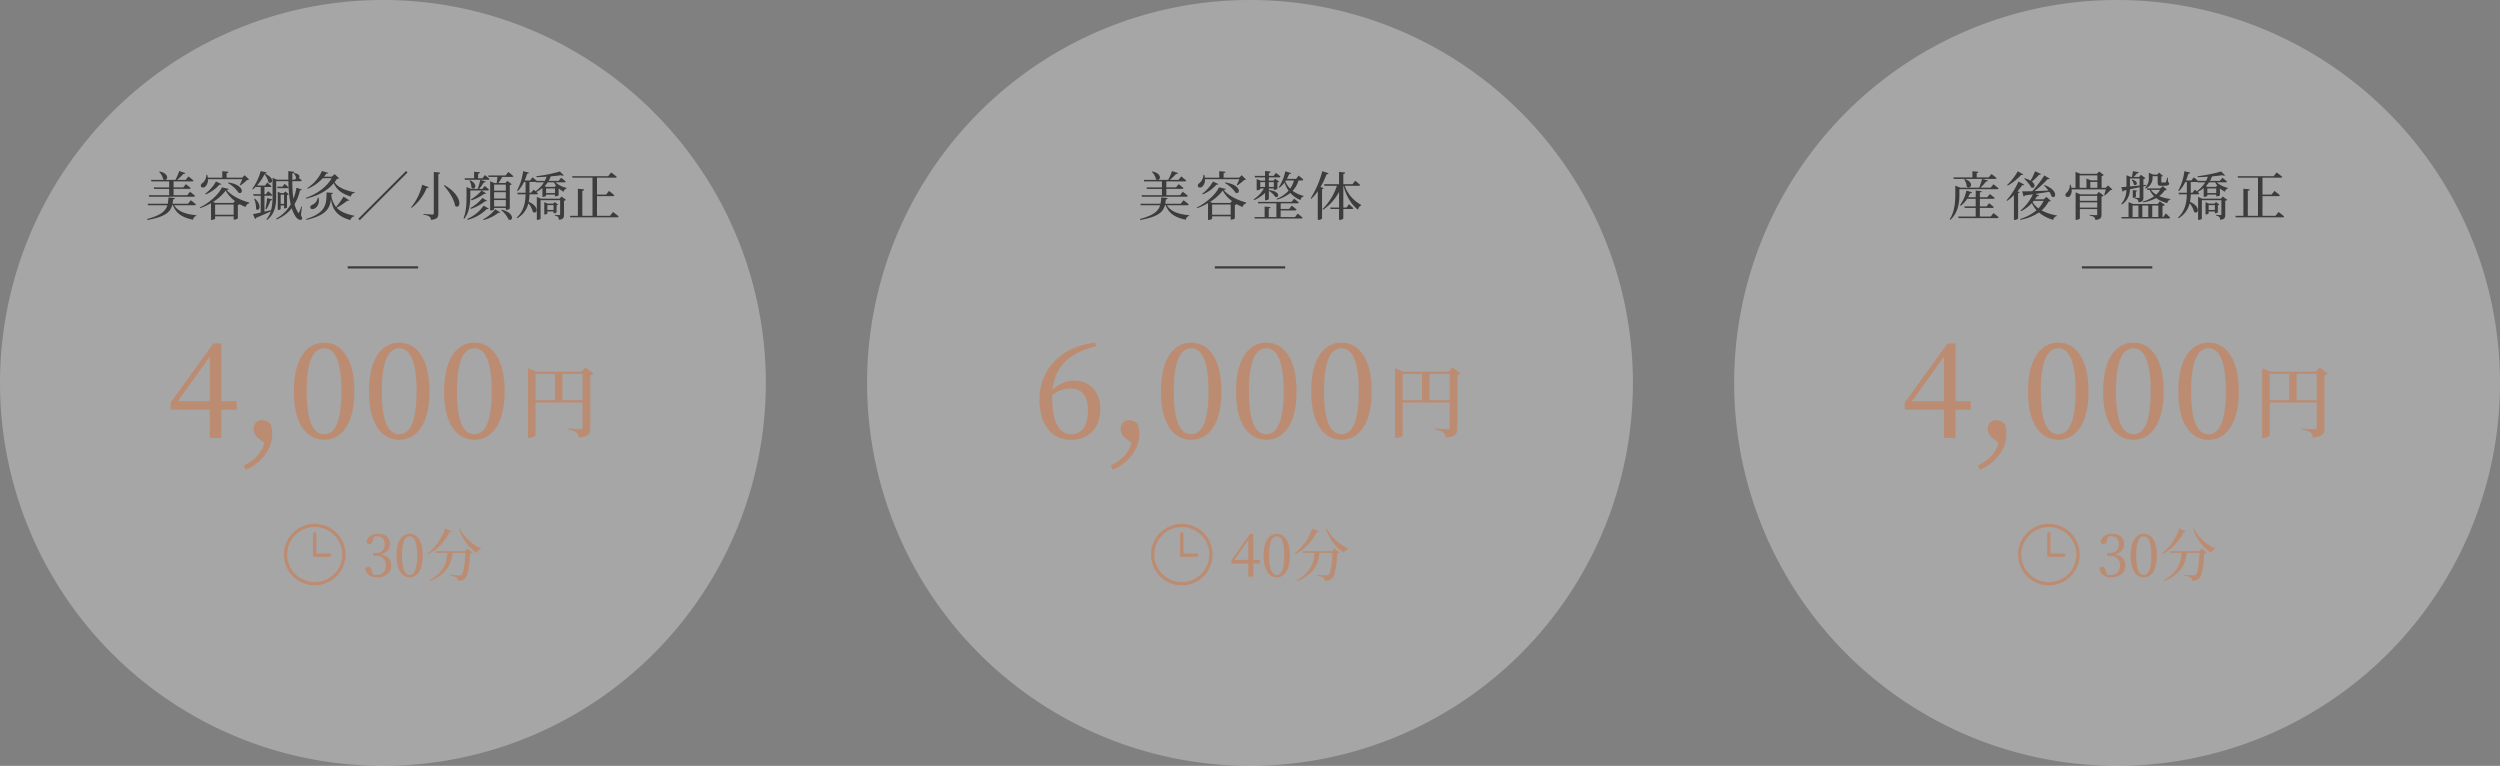
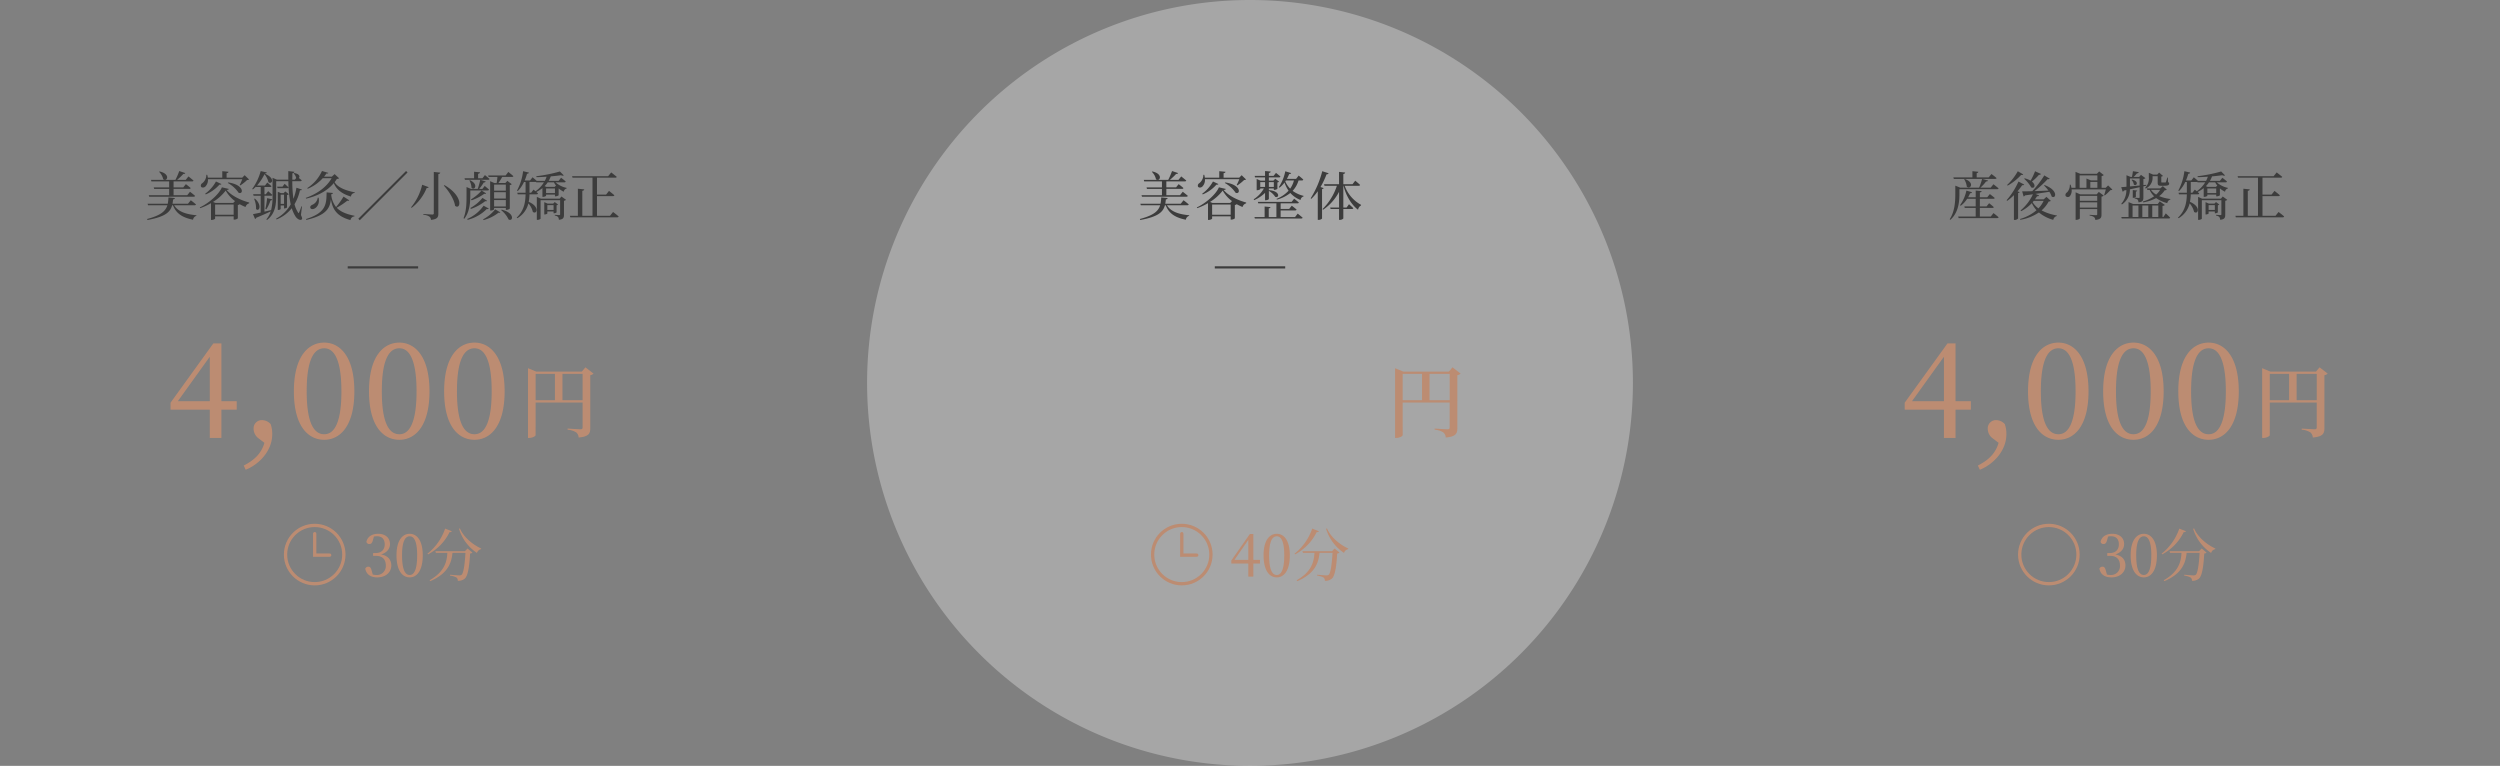
<svg xmlns="http://www.w3.org/2000/svg" width="1136" height="348" viewBox="0 0 1136 348">
  <rect x="0" y="0" width="1136" height="348" fill="#808080" stroke="none" />
  <g id="beauty_price_img_pc" transform="translate(-115 346)">
-     <path id="パス_1287" data-name="パス 1287" d="M174,0A174,174,0,1,1,0,174,174,174,0,0,1,174,0Z" transform="translate(115 -346)" fill="#fff" opacity="0.3" />
    <path id="パス_1288" data-name="パス 1288" d="M174,0A174,174,0,1,1,0,174,174,174,0,0,1,174,0Z" transform="translate(509 -346)" fill="#fff" opacity="0.3" />
-     <path id="パス_1289" data-name="パス 1289" d="M174,0A174,174,0,1,1,0,174,174,174,0,0,1,174,0Z" transform="translate(903 -346)" fill="#fff" opacity="0.3" />
    <g id="グループ_9407" data-name="グループ 9407" transform="translate(-30 -5440)">
      <path id="Heading_One" data-name="Heading One" d="M-101.712-19.92a6.791,6.791,0,0,1,1.872,3.36c1.824,1.32,3.48-2.4-1.632-3.528Zm-4.7,10.608.216.7h20.184c.336,0,.576-.12.648-.384-.864-.792-2.3-1.872-2.3-1.872l-1.248,1.56h-6.216v-2.856h7.152a.574.574,0,0,0,.624-.384c-.816-.744-2.184-1.776-2.184-1.776l-1.176,1.464h-4.416v-2.712h8.4c.36,0,.6-.12.648-.384-.888-.792-2.28-1.872-2.28-1.872l-1.248,1.56h-3.936A24.174,24.174,0,0,0-90.7-18.96c.5.048.792-.12.888-.408l-2.736-.912a32.045,32.045,0,0,1-1.728,4.008h-11.112l.192.7h8.064v2.712h-7.008l.192.7h6.816v2.856Zm20.832,4.584c.336,0,.552-.12.624-.384-.864-.792-2.352-1.9-2.352-1.9l-1.272,1.584h-7.032c.12-.624.192-1.272.264-1.944.528-.072.768-.312.816-.648l-2.928-.264a17.052,17.052,0,0,1-.312,2.856h-9.168l.216.7h8.784c-.816,2.664-2.976,4.584-9.216,6.24l.168.456C-98.856.5-96.6-1.656-95.784-4.728h.36C-93.888-.84-90.96.888-86.28,1.848A2.164,2.164,0,0,1-84.768.072l.024-.264c-4.68-.432-8.3-1.584-10.128-4.536ZM-63.912-16.56a24.331,24.331,0,0,1-1.176,2.616l.288.192A18.6,18.6,0,0,0-61.728-16.2a1.434,1.434,0,0,0,.912-.24l-2.016-1.944-1.1,1.128h-7.1V-19.3c.6-.072.816-.312.864-.648l-2.832-.264v2.952H-79.56a7.288,7.288,0,0,0-.288-1.32h-.384a4.829,4.829,0,0,1-1.824,3.816,1.275,1.275,0,0,0-.624,1.536c.336.624,1.32.576,1.944.048a4.241,4.241,0,0,0,1.224-3.384Zm-6.576,1.7a14.119,14.119,0,0,1,4.92,4.464c2.232.936,2.76-3.6-4.7-4.7ZM-80.52-9.648a17.118,17.118,0,0,0,6.24-4.464c.552.1.744-.024.888-.264l-2.472-1.152a17.028,17.028,0,0,1-4.9,5.544Zm12.48,3.864H-76.1l-1.1-.456a21.551,21.551,0,0,0,5.76-5.16,15.144,15.144,0,0,0,4.224,4.776ZM-76.248-.432V-5.064h8.424V-.432Zm3.072-12.456C-74.4-9.816-79.008-5.712-83.208-3.744l.168.336a27.652,27.652,0,0,0,4.92-2.28V1.944h.264c.792,0,1.608-.432,1.608-.6V.288h8.424V1.8h.312a2.552,2.552,0,0,0,1.584-.576V-4.824a1.959,1.959,0,0,0,.84-.384,22.548,22.548,0,0,0,2.664,1.272,2.279,2.279,0,0,1,1.632-1.656l.024-.384C-64.7-7.032-68.88-9.1-71.016-11.664c.624-.072.912-.192,1.008-.48Zm36.384,8.712-.288-.048a17.373,17.373,0,0,1-.96,2.664c-.192.5-.288.528-.552.072a12.25,12.25,0,0,1-1.584-3.72A21.1,21.1,0,0,0-37.7-11.544c.552.048.816-.048.888-.336l-2.5-.816a22.109,22.109,0,0,1-1.368,5.04,60.084,60.084,0,0,1-.5-8.016h3.672a.574.574,0,0,0,.624-.384c-.408-.36-.912-.768-1.344-1.08.6-.528.408-1.872-2.112-2.232l-.24.168a3.848,3.848,0,0,1,1.128,2.016l.072.048-.648.768h-1.152c.024-.96.024-1.944.048-2.9.6-.072.816-.36.864-.672l-2.736-.312c0,1.32,0,2.616.024,3.888h-5.208l-1.968-.84V-9.12a25.5,25.5,0,0,1-.648,6.576c-1.032.264-2.064.5-3.024.72V-9.048H-50.9c.336,0,.552-.12.624-.384-.72-.72-1.872-1.7-1.872-1.7l-1.056,1.392h-.624v-3.288h2.568a.586.586,0,0,0,.624-.36c-.744-.7-1.9-1.68-1.9-1.68L-53.592-13.7h-3.624a23.938,23.938,0,0,0,3.408-5.16,8.93,8.93,0,0,1,1.776,3.6c1.2,1.368,3.768-1.416-1.656-3.864v-.024c.624-.048.864-.216.936-.48l-2.784-.624A24.918,24.918,0,0,1-59.4-12.144l.312.216a14.126,14.126,0,0,0,1.416-1.3l.048.192h2.088v3.288h-3.432l.192.7h3.24v7.632c-1.512.336-2.784.6-3.5.72l.936,2.208a1,1,0,0,0,.552-.576c2.76-1.128,4.92-2.112,6.552-2.88A10.3,10.3,0,0,1-52.968,1.68l.312.264C-48.816-.96-48.5-5.3-48.5-9.144v-6.528h5.544A53.265,53.265,0,0,0-41.9-5.112a16.833,16.833,0,0,1-6.624,6.456l.192.384a17.045,17.045,0,0,0,6.912-5.112A16,16,0,0,0-39.768.288c.648,1.056,2.064,2.064,2.88,1.416.312-.264.192-.792-.36-1.992Zm-9.672-1.176V-9.528h1.536v4.176Zm1.752,2.064c.432,0,1.128-.336,1.128-.456v-5.64a1.61,1.61,0,0,0,.84-.384l-1.632-1.248-.744.768h-1.224l-1.44-.624v8.28h.216c.576,0,1.1-.312,1.1-.456V-4.632h1.536v1.344Zm-.936-9.888h-2.424l.192.7h4.368c.336,0,.552-.12.6-.384-.648-.648-1.752-1.608-1.752-1.608ZM-58.512-7.632a11.338,11.338,0,0,1,.864,4.608c1.3,1.44,3-1.632-.528-4.728Zm5.52,4.752A15.842,15.842,0,0,0-51.12-6.888.775.775,0,0,0-50.3-7.44l-2.328-.528a35.213,35.213,0,0,1-.792,4.92ZM-17.9-8.664a35.528,35.528,0,0,1-3.384,4.752A10.47,10.47,0,0,1-23.5-9.72c.528-.072.72-.288.768-.6l-2.856-.264c-.1,5.232-.1,9.24-9.384,12.12l.216.384C-25.608-.216-24.048-3.5-23.64-7.488c.744,4.584,2.664,7.8,8.9,9.5a1.923,1.923,0,0,1,1.8-1.68l.024-.288C-16.872-.72-19.392-1.92-21-3.6a36.165,36.165,0,0,0,4.8-3.192c.528.12.744.024.888-.192Zm-11.712.48a4.135,4.135,0,0,1-2.64,3.312c-.528.288-.936.792-.72,1.344.24.648,1.152.7,1.9.288,1.128-.552,2.424-2.208,1.848-4.944Zm7.656-10.7-1.272,1.176H-26.76a14.287,14.287,0,0,0,1.08-1.464c.6.072.792-.024.888-.264l-2.9-.864a18.134,18.134,0,0,1-6.672,7.752l.192.312a18.928,18.928,0,0,0,6.816-4.776h4.032c-2.16,3.912-6.48,7.08-11.736,8.928l.192.336c5.52-1.272,9.768-3.72,12.552-7.056.912,2.232,2.88,4.7,7.8,6.12a1.724,1.724,0,0,1,1.68-1.632l.048-.288c-5.5-1.056-8.112-2.808-9.168-4.632a15.418,15.418,0,0,0,1.008-1.44c.576-.048.84-.12,1.032-.336Zm33.144-.744-.672-.672-21.7,21.7.672.672Zm16.8,5.76-.312.192c2.184,2.424,4.68,6.144,5.112,9.192C35.256-2.448,36.864-8.712,27.984-13.872Zm-10.152-.192a24.824,24.824,0,0,1-5.04,10.248l.24.264a21.562,21.562,0,0,0,6.84-9.024c.576.024.792-.12.912-.384Zm5.28-5.808V-1.1c0,.408-.168.576-.672.576-.648,0-4.056-.24-4.056-.24v.36A5.772,5.772,0,0,1,21.1.408a1.95,1.95,0,0,1,.72,1.512c2.976-.312,3.36-1.272,3.36-2.856V-18.888c.576-.1.792-.312.864-.672Zm22.1,2.88H43.248v-2.04c.6-.1.84-.336.864-.672l-2.688-.264v2.976H37.08l.192.7H47.784c.336,0,.576-.12.648-.384-.792-.744-2.088-1.776-2.088-1.776Zm-5.52,5.52h7.872c.336,0,.576-.12.624-.384-.744-.72-1.944-1.656-1.944-1.656l-1.056,1.344H43.728A20.057,20.057,0,0,0,45.84-15.1a.824.824,0,0,0,.888-.432l-2.5-.768a30.4,30.4,0,0,1-1.152,4.128H40.008l-2.016-.84V-9.36c0,3.264,0,7.176-1.368,10.512l.336.264C39.552-1.848,39.7-6.456,39.7-9.36Zm-.408-4.512a7.112,7.112,0,0,1,.96,3.288c1.416,1.44,3.336-1.536-.672-3.432Zm.72,12.912A22.235,22.235,0,0,0,46.488-6.6c.48.12.7.072.84-.168l-2.088-1.3A19.165,19.165,0,0,1,39.72-3.48Zm4.824-8.352a18.928,18.928,0,0,1-4.824,4.008l.288.432A22.694,22.694,0,0,0,46.08-9.96c.48.1.7.048.816-.192Zm.912,6.888A17.46,17.46,0,0,1,38.3,1.488L38.5,1.9a18.852,18.852,0,0,0,8.688-4.92c.528.1.768.024.912-.216Zm0,6.528a18.555,18.555,0,0,0,6.792-3.36c.408.1.672.072.816-.144L51-2.88a17.245,17.245,0,0,1-5.472,4.536ZM53.712-2.52A11.911,11.911,0,0,1,57.1,1.728c1.992,1.128,3.072-2.928-3.144-4.464Zm2.136-11.592v2.76H50.52v-2.76ZM50.52-4.176V-7.1h5.328v2.928Zm0-6.5h5.328V-7.8H50.52Zm5.232-7.584h-7.92l.192.672h4.008c-.072.912-.216,1.992-.36,2.76H50.64l-1.92-.84V-2.328h.312c.768,0,1.488-.408,1.488-.624V-3.5h5.328v.864h.288a2.366,2.366,0,0,0,1.512-.576V-13.872a1.531,1.531,0,0,0,.888-.432l-1.992-1.512-.912.984H52.464a21.709,21.709,0,0,0,1.728-2.76h4.44c.336,0,.576-.12.648-.36-.864-.792-2.3-1.92-2.3-1.92ZM74.712-2.616V-4.8h2.832v2.184Zm4.2-2.112a1.357,1.357,0,0,0,.672-.336L78.072-6.192l-.7.7H74.808L73.32-6.144V-.552h.216c.552,0,1.176-.312,1.176-.432V-1.92h2.832v.84h.216c.432,0,1.128-.288,1.152-.456Zm1.392-3H71.76l-1.824-.816V1.92H70.2c.7,0,1.44-.384,1.44-.576V-7.032h8.88V-.7c0,.312-.1.432-.408.432-.384,0-2.016-.12-2.016-.12v.36A2.54,2.54,0,0,1,79.584.6a2.353,2.353,0,0,1,.36,1.272C82.032,1.68,82.272.888,82.272-.48V-6.768a1.7,1.7,0,0,0,.936-.432L81.12-8.712Zm-6.168-2.544V-12.36h4.032v2.088Zm-6.792-.144H66.6v-4.9h2.784a.664.664,0,0,0,.216-.024l.048.192h3.528a13.669,13.669,0,0,1-3.84,4.056c-.5-.408-.888-.744-.888-.744Zm10.368-4.728a8.433,8.433,0,0,0,.936,1.464l-.624.6H74.256l-.792-.336a10.855,10.855,0,0,0,1.416-1.728Zm4.728,0a.574.574,0,0,0,.624-.384c-.792-.72-2.112-1.7-2.112-1.7l-1.128,1.416H75.312a12.2,12.2,0,0,0,.96-2.04c1.728-.144,3.336-.336,4.656-.528.552.264.984.288,1.248.072l-1.752-1.776A67.968,67.968,0,0,1,69.7-17.928l.072.432c1.488-.024,3.072-.1,4.608-.216a12.2,12.2,0,0,1-.816,1.9H69.888c-.792-.72-1.9-1.632-1.9-1.632L66.84-15.984H64.416a22.741,22.741,0,0,0,1.056-3.048c.552-.024.768-.24.864-.552l-2.64-.624a24.88,24.88,0,0,1-2.76,8.808l.336.216A14.263,14.263,0,0,0,64.1-15.312h.72v4.9H61.056l.192.72h3.576C64.752-6.048,64.1-2.232,60.792.888l.288.264A10.707,10.707,0,0,0,66.1-5.568a8.764,8.764,0,0,1,2.016,3.84c1.8,1.44,3.336-2.352-1.872-4.56A18.7,18.7,0,0,0,66.6-9.7h3.24c.336,0,.552-.12.624-.384-.216-.216-.48-.432-.744-.672a16.515,16.515,0,0,0,2.76-1.776v3.984h.24c.648,0,1.416-.36,1.416-.5v-.528h4.032v.792h.288c.528,0,1.368-.36,1.392-.528v-3l.072-.024a9.826,9.826,0,0,0,2.256,1.464,1.761,1.761,0,0,1,1.3-1.488l.024-.264a10.759,10.759,0,0,1-5.064-2.52ZM103.2.048H97.272V-8.88H104.5c.336,0,.6-.12.672-.384-.936-.84-2.448-1.992-2.448-1.992l-1.32,1.68H97.272v-7.68H105.6c.336,0,.576-.12.648-.384-.96-.816-2.52-2.016-2.52-2.016l-1.392,1.728H85.968l.192.672h9.072V.048H90.6V-11.28c.6-.1.816-.336.888-.672l-2.9-.288V.048H84.96l.192.7h21.336c.336,0,.552-.12.624-.384-.936-.864-2.544-2.04-2.544-2.04Z" transform="translate(319 5192)" fill="#3c3c3c" />
      <g id="グループ_8924" data-name="グループ 8924" transform="translate(-7 4)">
        <path id="パス_1290" data-name="パス 1290" d="M-151.2-16.68l14.52-20.22v20.22Zm26.76,0h-6.96V-42.96h-3.66L-154.5-16.02v3.18h17.82V0h5.28V-12.84h6.96Zm12.6,18.9c-1.44,4.98-4.8,7.98-9.42,10.32l.9,1.92c6-2.4,12.06-8.52,12.06-16.14a13.3,13.3,0,0,0-.72-4.62,5.458,5.458,0,0,0-3.9-1.8,3.731,3.731,0,0,0-3.84,4.02A5.413,5.413,0,0,0-114.36.3Zm19.2-23.4c0-15.48,3.78-19.56,7.98-19.56,4.02,0,7.8,4.14,7.8,19.56s-3.78,19.5-7.8,19.5C-88.86-1.68-92.64-5.76-92.64-21.18Zm7.98-22.14c-7.08,0-13.8,6-13.8,22.14,0,16.2,6.72,22.02,13.8,22.02,6.9,0,13.68-5.82,13.68-22.02C-70.98-37.32-77.76-43.32-84.66-43.32ZM-58.5-21.18c0-15.48,3.78-19.56,7.98-19.56,4.02,0,7.8,4.14,7.8,19.56s-3.78,19.5-7.8,19.5C-54.72-1.68-58.5-5.76-58.5-21.18Zm7.98-22.14c-7.08,0-13.8,6-13.8,22.14C-64.32-4.98-57.6.84-50.52.84c6.9,0,13.68-5.82,13.68-22.02C-36.84-37.32-43.62-43.32-50.52-43.32Zm26.16,22.14c0-15.48,3.78-19.56,7.98-19.56,4.02,0,7.8,4.14,7.8,19.56s-3.78,19.5-7.8,19.5C-20.58-1.68-24.36-5.76-24.36-21.18Zm7.98-22.14c-7.08,0-13.8,6-13.8,22.14,0,16.2,6.72,22.02,13.8,22.02C-9.48.84-2.7-4.98-2.7-21.18-2.7-37.32-9.48-43.32-16.38-43.32Z" transform="translate(384 5289)" fill="#bc8c72" />
        <path id="Heading_One-2" data-name="Heading One" d="M19.584-14.148V-26.1h9.144v11.952ZM7.38-26.1h8.784v11.952H7.38Zm22.644-2.988-1.656,1.944H7.668L3.924-28.692V2.988H4.5c1.512,0,2.88-.828,2.88-1.3V-13.1H28.728V-1.836c0,.612-.216.9-.972.9-.936,0-5.868-.324-5.868-.324v.5A8.958,8.958,0,0,1,25.812.468a3.106,3.106,0,0,1,1.116,2.34c4.68-.4,5.292-1.872,5.292-4.284V-25.524a2.356,2.356,0,0,0,1.476-.72Z" transform="translate(388 5286)" fill="#bc8c72" />
      </g>
      <path id="パス_1291" data-name="パス 1291" d="M0,0H32V1H0Z" transform="translate(303 5215)" fill="#3c3c3c" />
      <g id="グループ_8926" data-name="グループ 8926" transform="translate(0 8)">
        <path id="パス_1292" data-name="パス 1292" d="M-22.1-18.174a5.584,5.584,0,0,1,1.378-.156c2.236,0,3.536,1.3,3.536,3.666,0,2.548-1.612,3.978-4.16,3.978h-1.118v1.274h1.352c2.938,0,4.42,1.664,4.42,4.316a4.034,4.034,0,0,1-4.29,4.368A6.153,6.153,0,0,1-22.62-.936l-.468-1.69c-.338-1.3-.676-1.872-1.56-1.872a1.465,1.465,0,0,0-1.378.91C-25.506-.832-23.4.364-20.566.364c3.8,0,6.37-2.288,6.37-5.408,0-2.548-1.456-4.446-4.628-5.018,2.6-.806,4.03-2.548,4.03-4.732,0-2.782-2.08-4.654-5.382-4.654-2.626,0-4.81,1.2-5.33,3.666a1.3,1.3,0,0,0,1.326.988c.91,0,1.3-.546,1.612-1.716Zm12.792,8.5c0-6.838,1.664-8.632,3.484-8.632,1.742,0,3.38,1.794,3.38,8.632,0,7.072-1.638,8.944-3.38,8.944C-7.644-.728-9.308-2.574-9.308-9.672Zm3.484-9.776c-3.068,0-6.006,2.652-6.006,9.776C-11.83-2.314-8.892.364-5.824.364-2.834.364.1-2.314.1-9.672.1-16.8-2.834-19.448-5.824-19.448ZM10.27-21.814A24.7,24.7,0,0,1,2.236-10.4l.26.312a22.85,22.85,0,0,0,9.8-10.14c.65.078.858-.078.988-.39Zm9,10.27H5.824l.234.754h5.226C11.05-6.916,10.14-2.262,3.2,1.664l.312.416C11.752-1.482,13.156-6.4,13.6-10.79h5.9c-.286,5.174-.884,9.2-1.716,9.932a1.456,1.456,0,0,1-1.066.312c-.65,0-2.886-.182-4.212-.312l-.026.416a8.209,8.209,0,0,1,2.964.884,1.7,1.7,0,0,1,.572,1.482A4.582,4.582,0,0,0,19.24.884c1.352-1.2,2.054-5.434,2.366-11.362a1.71,1.71,0,0,0,1.066-.416l-2.21-1.872Zm-2.7-10.14a20.366,20.366,0,0,0,8.164,10.946A2.392,2.392,0,0,1,26.6-12.454l.078-.286c-3.77-1.716-8.008-5.122-9.7-9.178Z" transform="translate(337 5348)" fill="#bc8c72" />
        <g id="グループ_8925" data-name="グループ 8925">
          <g id="パス_1293" data-name="パス 1293" transform="translate(274 5324)" fill="rgba(188,140,114,0)">
            <path d="M 14 27.25 C 10.461 27.25 7.133 25.872 4.631 23.369 C 2.128 20.867 0.75 17.539 0.75 14 C 0.75 10.461 2.128 7.133 4.631 4.631 C 7.133 2.128 10.461 0.75 14 0.75 C 17.539 0.75 20.867 2.128 23.369 4.631 C 25.872 7.133 27.25 10.461 27.25 14 C 27.25 17.539 25.872 20.867 23.369 23.369 C 20.867 25.872 17.539 27.25 14 27.25 Z" stroke="none" />
            <path d="M 14 1.5 C 10.661 1.5 7.522 2.8 5.161 5.161 C 2.8 7.522 1.5 10.661 1.5 14 C 1.5 17.339 2.8 20.478 5.161 22.839 C 7.522 25.2 10.661 26.5 14 26.5 C 17.339 26.5 20.478 25.2 22.839 22.839 C 25.2 20.478 26.5 17.339 26.5 14 C 26.5 10.661 25.2 7.522 22.839 5.161 C 20.478 2.8 17.339 1.5 14 1.5 M 14 0 C 21.732 0 28 6.268 28 14 C 28 21.732 21.732 28 14 28 C 6.268 28 0 21.732 0 14 C 0 6.268 6.268 0 14 0 Z" stroke="none" fill="#bc8c72" />
          </g>
          <path id="パス_780" data-name="パス 780" d="M-4436-9433.5v9.75h6.8" transform="translate(4724 14762)" fill="none" stroke="#bc8c72" stroke-linecap="round" stroke-width="1.5" />
        </g>
      </g>
    </g>
    <g id="グループ_9408" data-name="グループ 9408" transform="translate(364 -5440)">
      <path id="Heading_One-3" data-name="Heading One" d="M-44.592-19.92a6.791,6.791,0,0,1,1.872,3.36c1.824,1.32,3.48-2.4-1.632-3.528ZM-49.3-9.312l.216.7H-28.9c.336,0,.576-.12.648-.384-.864-.792-2.3-1.872-2.3-1.872L-31.8-9.312h-6.216v-2.856h7.152a.574.574,0,0,0,.624-.384c-.816-.744-2.184-1.776-2.184-1.776L-33.6-12.864h-4.416v-2.712h8.4c.36,0,.6-.12.648-.384-.888-.792-2.28-1.872-2.28-1.872l-1.248,1.56h-3.936a24.174,24.174,0,0,0,2.856-2.688c.5.048.792-.12.888-.408l-2.736-.912a32.044,32.044,0,0,1-1.728,4.008H-48.264l.192.7h8.064v2.712h-7.008l.192.7h6.816v2.856Zm20.832,4.584c.336,0,.552-.12.624-.384-.864-.792-2.352-1.9-2.352-1.9l-1.272,1.584H-38.5c.12-.624.192-1.272.264-1.944.528-.072.768-.312.816-.648l-2.928-.264a17.051,17.051,0,0,1-.312,2.856h-9.168l.216.7h8.784C-41.64-2.064-43.8-.144-50.04,1.512l.168.456C-41.736.5-39.48-1.656-38.664-4.728h.36C-36.768-.84-33.84.888-29.16,1.848A2.164,2.164,0,0,1-27.648.072l.024-.264c-4.68-.432-8.3-1.584-10.128-4.536ZM-4.872-16.56a24.331,24.331,0,0,1-1.176,2.616l.288.192A18.6,18.6,0,0,0-2.688-16.2a1.434,1.434,0,0,0,.912-.24l-2.016-1.944-1.1,1.128H-12V-19.3c.6-.072.816-.312.864-.648l-2.832-.264v2.952H-20.52a7.287,7.287,0,0,0-.288-1.32h-.384a4.829,4.829,0,0,1-1.824,3.816,1.275,1.275,0,0,0-.624,1.536c.336.624,1.32.576,1.944.048a4.241,4.241,0,0,0,1.224-3.384Zm-6.576,1.7a14.119,14.119,0,0,1,4.92,4.464c2.232.936,2.76-3.6-4.7-4.7ZM-21.48-9.648a17.118,17.118,0,0,0,6.24-4.464c.552.1.744-.024.888-.264l-2.472-1.152a17.028,17.028,0,0,1-4.9,5.544ZM-9-5.784h-8.064l-1.1-.456a21.551,21.551,0,0,0,5.76-5.16A15.144,15.144,0,0,0-8.184-6.624ZM-17.208-.432V-5.064h8.424V-.432Zm3.072-12.456c-1.224,3.072-5.832,7.176-10.032,9.144l.168.336a27.652,27.652,0,0,0,4.92-2.28V1.944h.264c.792,0,1.608-.432,1.608-.6V.288h8.424V1.8h.312a2.552,2.552,0,0,0,1.584-.576V-4.824a1.959,1.959,0,0,0,.84-.384A22.548,22.548,0,0,0-3.384-3.936,2.279,2.279,0,0,1-1.752-5.592l.024-.384C-5.664-7.032-9.84-9.1-11.976-11.664c.624-.072.912-.192,1.008-.48ZM4.656-15.24H6.84v2.184H4.656Zm6.168,0v2.184H8.568V-15.24ZM6.84-7.008h.336c.624,0,1.392-.384,1.392-.576v-3.672a8.2,8.2,0,0,1,2.88,2.688c1.8.84,2.592-2.616-2.856-3.024l-.024.024v-.792h2.256v.648h.264c.552,0,1.368-.384,1.368-.552V-15.1a1.276,1.276,0,0,0,.768-.36l-1.752-1.32-.84.864H8.568V-17.4H13.2c.336,0,.552-.12.624-.384-.768-.7-2.016-1.656-2.016-1.656L10.728-18.1H8.568v-1.3c.6-.1.792-.312.84-.648L6.84-20.28V-18.1H2.112l.168.7H6.84v1.488H4.776L3.024-16.68v5.112h.24c.672,0,1.392-.36,1.392-.5v-.288H6.312A14,14,0,0,1,1.656-7.44l.24.384A16.679,16.679,0,0,0,6.84-10.368ZM20.472.624H13.92v-3h6.6c.336,0,.6-.12.648-.384-.84-.768-2.184-1.776-2.184-1.776L17.808-3.072H13.92v-2.52h7.632c.336,0,.576-.12.648-.384-.816-.72-2.136-1.752-2.136-1.752L18.912-6.264H3.576l.192.672H12V.624H8.52V-3.312c.552-.1.744-.312.792-.6l-2.664-.24V.624H2.016l.192.672H23.3c.336,0,.552-.12.624-.36C23.064.144,21.672-.936,21.672-.936Zm-.5-16.632a11.593,11.593,0,0,1-1.728,3.744,11.309,11.309,0,0,1-2.208-3.288c.1-.144.192-.312.288-.456Zm3.624,0a.574.574,0,0,0,.624-.384c-.792-.792-2.112-1.824-2.112-1.824l-1.152,1.488h-4.2a17.975,17.975,0,0,0,1.032-2.16c.528,0,.792-.192.912-.48l-2.664-.792a19.841,19.841,0,0,1-2.952,7.2l.336.24a12.267,12.267,0,0,0,2.256-2.328,15.216,15.216,0,0,0,1.848,3.7,14.879,14.879,0,0,1-5.472,3.72l.168.336a16.49,16.49,0,0,0,6.1-3.024,11.983,11.983,0,0,0,4.656,3.192,1.869,1.869,0,0,1,1.344-1.608L24.36-9a13.732,13.732,0,0,1-4.992-2.28,11.661,11.661,0,0,0,2.688-4.728Zm8.448,2.976a37.5,37.5,0,0,0,2.736-5.76c.552,0,.84-.192.936-.48l-2.88-.936a43.262,43.262,0,0,1-5.28,12.336l.312.216a22.189,22.189,0,0,0,2.928-3.456V1.92h.36a2.293,2.293,0,0,0,1.584-.6V-12.072c.408-.072.648-.216.72-.456Zm17.352-.552c.312,0,.576-.12.624-.384-.816-.816-2.208-1.92-2.208-1.92L46.584-14.3H42.408v-4.632c.576-.1.768-.336.84-.672L40.464-19.9V-14.3H33.648l.192.72h5.64A26.287,26.287,0,0,1,32.952-3l.264.312a22.4,22.4,0,0,0,7.248-8.136V-3.7H36.432l.192.672h3.84V1.92h.384c.72,0,1.56-.456,1.56-.7V-3.024H46.32c.336,0,.552-.12.624-.384-.744-.744-1.968-1.8-1.968-1.8L43.9-3.7H42.408v-9.888h.072c1.128,4.416,3.552,8.616,6.624,10.9a2.668,2.668,0,0,1,1.32-1.944l.048-.288a16.122,16.122,0,0,1-7.44-8.664Z" transform="translate(319 5192)" fill="#3c3c3c" />
      <g id="グループ_8924-2" data-name="グループ 8924" transform="translate(-7 4)">
-         <path id="パス_1294" data-name="パス 1294" d="M-147.9-19.38a12.515,12.515,0,0,1,8.46-3.06c4.68,0,7.8,3.06,7.8,10.02,0,7.2-3.12,10.74-7.62,10.74-5.4,0-8.64-5.46-8.64-16.74Zm19.56-23.94c-16.26,1.86-25.32,12.84-25.32,25.8,0,11.58,5.46,18.36,14.22,18.36C-131.52.84-126-4.2-126-13.14c0-7.86-4.8-12.9-11.94-12.9a13.767,13.767,0,0,0-9.78,4.26c1.02-10.26,7.2-16.86,19.74-19.86Zm16.5,45.54c-1.44,4.98-4.8,7.98-9.42,10.32l.9,1.92c6-2.4,12.06-8.52,12.06-16.14a13.3,13.3,0,0,0-.72-4.62,5.458,5.458,0,0,0-3.9-1.8,3.731,3.731,0,0,0-3.84,4.02A5.413,5.413,0,0,0-114.36.3Zm19.2-23.4c0-15.48,3.78-19.56,7.98-19.56,4.02,0,7.8,4.14,7.8,19.56s-3.78,19.5-7.8,19.5C-88.86-1.68-92.64-5.76-92.64-21.18Zm7.98-22.14c-7.08,0-13.8,6-13.8,22.14,0,16.2,6.72,22.02,13.8,22.02,6.9,0,13.68-5.82,13.68-22.02C-70.98-37.32-77.76-43.32-84.66-43.32ZM-58.5-21.18c0-15.48,3.78-19.56,7.98-19.56,4.02,0,7.8,4.14,7.8,19.56s-3.78,19.5-7.8,19.5C-54.72-1.68-58.5-5.76-58.5-21.18Zm7.98-22.14c-7.08,0-13.8,6-13.8,22.14C-64.32-4.98-57.6.84-50.52.84c6.9,0,13.68-5.82,13.68-22.02C-36.84-37.32-43.62-43.32-50.52-43.32Zm26.16,22.14c0-15.48,3.78-19.56,7.98-19.56,4.02,0,7.8,4.14,7.8,19.56s-3.78,19.5-7.8,19.5C-20.58-1.68-24.36-5.76-24.36-21.18Zm7.98-22.14c-7.08,0-13.8,6-13.8,22.14,0,16.2,6.72,22.02,13.8,22.02C-9.48.84-2.7-4.98-2.7-21.18-2.7-37.32-9.48-43.32-16.38-43.32Z" transform="translate(384 5289)" fill="#bc8c72" />
        <path id="Heading_One-4" data-name="Heading One" d="M19.584-14.148V-26.1h9.144v11.952ZM7.38-26.1h8.784v11.952H7.38Zm22.644-2.988-1.656,1.944H7.668L3.924-28.692V2.988H4.5c1.512,0,2.88-.828,2.88-1.3V-13.1H28.728V-1.836c0,.612-.216.9-.972.9-.936,0-5.868-.324-5.868-.324v.5A8.958,8.958,0,0,1,25.812.468a3.106,3.106,0,0,1,1.116,2.34c4.68-.4,5.292-1.872,5.292-4.284V-25.524a2.356,2.356,0,0,0,1.476-.72Z" transform="translate(388 5286)" fill="#bc8c72" />
      </g>
      <path id="パス_1295" data-name="パス 1295" d="M0,0H32V1H0Z" transform="translate(303 5215)" fill="#3c3c3c" />
      <g id="グループ_8926-2" data-name="グループ 8926" transform="translate(0 8)">
-         <path id="パス_1296" data-name="パス 1296" d="M-25.064-7.592l6.292-9.074v9.074Zm11.6,0h-3.016V-19.344H-18.07L-26.494-7.306v1.378h7.722V0h2.288V-5.928h3.016Zm4.16-2.08c0-6.838,1.664-8.632,3.484-8.632,1.742,0,3.38,1.794,3.38,8.632,0,7.072-1.638,8.944-3.38,8.944C-7.644-.728-9.308-2.574-9.308-9.672Zm3.484-9.776c-3.068,0-6.006,2.652-6.006,9.776C-11.83-2.314-8.892.364-5.824.364-2.834.364.1-2.314.1-9.672.1-16.8-2.834-19.448-5.824-19.448ZM10.27-21.814A24.7,24.7,0,0,1,2.236-10.4l.26.312a22.85,22.85,0,0,0,9.8-10.14c.65.078.858-.078.988-.39Zm9,10.27H5.824l.234.754h5.226C11.05-6.916,10.14-2.262,3.2,1.664l.312.416C11.752-1.482,13.156-6.4,13.6-10.79h5.9c-.286,5.174-.884,9.2-1.716,9.932a1.456,1.456,0,0,1-1.066.312c-.65,0-2.886-.182-4.212-.312l-.026.416a8.209,8.209,0,0,1,2.964.884,1.7,1.7,0,0,1,.572,1.482A4.582,4.582,0,0,0,19.24.884c1.352-1.2,2.054-5.434,2.366-11.362a1.71,1.71,0,0,0,1.066-.416l-2.21-1.872Zm-2.7-10.14a20.366,20.366,0,0,0,8.164,10.946A2.392,2.392,0,0,1,26.6-12.454l.078-.286c-3.77-1.716-8.008-5.122-9.7-9.178Z" transform="translate(337 5348)" fill="#bc8c72" />
+         <path id="パス_1296" data-name="パス 1296" d="M-25.064-7.592l6.292-9.074v9.074Zm11.6,0h-3.016V-19.344H-18.07L-26.494-7.306v1.378h7.722V0h2.288V-5.928h3.016Zm4.16-2.08c0-6.838,1.664-8.632,3.484-8.632,1.742,0,3.38,1.794,3.38,8.632,0,7.072-1.638,8.944-3.38,8.944C-7.644-.728-9.308-2.574-9.308-9.672m3.484-9.776c-3.068,0-6.006,2.652-6.006,9.776C-11.83-2.314-8.892.364-5.824.364-2.834.364.1-2.314.1-9.672.1-16.8-2.834-19.448-5.824-19.448ZM10.27-21.814A24.7,24.7,0,0,1,2.236-10.4l.26.312a22.85,22.85,0,0,0,9.8-10.14c.65.078.858-.078.988-.39Zm9,10.27H5.824l.234.754h5.226C11.05-6.916,10.14-2.262,3.2,1.664l.312.416C11.752-1.482,13.156-6.4,13.6-10.79h5.9c-.286,5.174-.884,9.2-1.716,9.932a1.456,1.456,0,0,1-1.066.312c-.65,0-2.886-.182-4.212-.312l-.026.416a8.209,8.209,0,0,1,2.964.884,1.7,1.7,0,0,1,.572,1.482A4.582,4.582,0,0,0,19.24.884c1.352-1.2,2.054-5.434,2.366-11.362a1.71,1.71,0,0,0,1.066-.416l-2.21-1.872Zm-2.7-10.14a20.366,20.366,0,0,0,8.164,10.946A2.392,2.392,0,0,1,26.6-12.454l.078-.286c-3.77-1.716-8.008-5.122-9.7-9.178Z" transform="translate(337 5348)" fill="#bc8c72" />
        <g id="グループ_8925-2" data-name="グループ 8925">
          <g id="パス_1297" data-name="パス 1297" transform="translate(274 5324)" fill="rgba(188,140,114,0)">
            <path d="M 14 27.25 C 10.461 27.25 7.133 25.872 4.631 23.369 C 2.128 20.867 0.75 17.539 0.75 14 C 0.75 10.461 2.128 7.133 4.631 4.631 C 7.133 2.128 10.461 0.75 14 0.75 C 17.539 0.75 20.867 2.128 23.369 4.631 C 25.872 7.133 27.25 10.461 27.25 14 C 27.25 17.539 25.872 20.867 23.369 23.369 C 20.867 25.872 17.539 27.25 14 27.25 Z" stroke="none" />
            <path d="M 14 1.5 C 10.661 1.5 7.522 2.8 5.161 5.161 C 2.8 7.522 1.5 10.661 1.5 14 C 1.5 17.339 2.8 20.478 5.161 22.839 C 7.522 25.2 10.661 26.5 14 26.5 C 17.339 26.5 20.478 25.2 22.839 22.839 C 25.2 20.478 26.5 17.339 26.5 14 C 26.5 10.661 25.2 7.522 22.839 5.161 C 20.478 2.8 17.339 1.5 14 1.5 M 14 0 C 21.732 0 28 6.268 28 14 C 28 21.732 21.732 28 14 28 C 6.268 28 0 21.732 0 14 C 0 6.268 6.268 0 14 0 Z" stroke="none" fill="#bc8c72" />
          </g>
          <path id="パス_780-2" data-name="パス 780" d="M-4436-9433.5v9.75h6.8" transform="translate(4724 14762)" fill="none" stroke="#bc8c72" stroke-linecap="round" stroke-width="1.5" />
        </g>
      </g>
    </g>
    <g id="グループ_9409" data-name="グループ 9409" transform="translate(758 -5440)">
      <path id="Heading_One-5" data-name="Heading One" d="M-58.344-17.4h-5.448v-1.92c.528-.1.7-.312.744-.624l-2.688-.264V-17.4H-74.4l.216.7h18.768c.336,0,.576-.12.648-.384-.888-.792-2.3-1.848-2.3-1.848Zm-13.3,5.376h17.16c.36,0,.576-.12.624-.384-.864-.768-2.328-1.872-2.328-1.872l-1.248,1.56h-4.68a17.455,17.455,0,0,0,2.592-2.832c.5.048.792-.144.888-.432l-2.688-.72a30.032,30.032,0,0,1-1.368,3.984H-71.64v-.024h.36l-2.232-.888V-9.84c0,3.6-.264,7.9-2.544,11.472l.288.264C-71.952-1.488-71.64-6.576-71.64-9.84Zm2.16-4.536A7.607,7.607,0,0,1-68.3-13.2c1.7,1.464,3.744-1.872-.936-3.48ZM-57.408.408h-4.944V-3.528h5.736a.554.554,0,0,0,.6-.36c-.792-.744-2.136-1.776-2.136-1.776L-59.3-4.224h-3.048V-7.656h6.1c.336,0,.576-.12.648-.384-.864-.768-2.208-1.776-2.208-1.776l-1.2,1.464h-3.336V-10.56c.552-.072.744-.264.792-.6l-2.688-.264v3.072H-67.7a14.366,14.366,0,0,0,.912-1.824c.5.024.792-.192.864-.48l-2.544-.744a17.238,17.238,0,0,1-2.9,6.624l.336.264a11.863,11.863,0,0,0,2.9-3.144h3.888v3.432h-5.16l.192.7h4.968V.408h-7.968l.216.7h17.52c.336,0,.576-.12.648-.384-.888-.792-2.328-1.9-2.328-1.9Zm20.136-20.592a27.281,27.281,0,0,1-2.04,4.272,9.441,9.441,0,0,0-2.664-1.056l-.24.192a15.767,15.767,0,0,1,3.192,3.912c1.416.792,2.376-1.032.312-2.64A20.336,20.336,0,0,0-35.5-18.576a.828.828,0,0,0,.912-.384Zm-7.848,0a25.708,25.708,0,0,1-4.848,6.24l.264.288a24.824,24.824,0,0,0,6.12-4.872c.576.12.792,0,.936-.24Zm.312,4.68a33.974,33.974,0,0,1-5.4,8.5l.288.264a22.321,22.321,0,0,0,3.048-2.592V1.944h.36a2.014,2.014,0,0,0,1.536-.672V-10.272a.9.9,0,0,0,.72-.432l-1.008-.36a34.3,34.3,0,0,0,2.16-2.784c.576.072.768-.048.912-.288ZM-33.384-6.72a12.551,12.551,0,0,1-2.352,3.408,10.1,10.1,0,0,1-2.64-2.808c.168-.192.336-.384.528-.6Zm1.272-1.824-1.224,1.128H-37.32c.336-.456.648-.912.96-1.416.528.072.84-.12.936-.384l-1.7-.672c2.472-.36,4.536-.672,6.336-.96a8.01,8.01,0,0,1,1.056,2.136c1.944,1.32,3.264-2.784-3.192-5.184l-.264.192a19.759,19.759,0,0,1,2.016,2.3c-2.28.1-4.44.192-6.36.24a44.438,44.438,0,0,0,5.976-5.448c.552.144.768.024.936-.216l-2.448-1.464a46.759,46.759,0,0,1-5.472,7.176c-1.992.048-3.576.072-4.584.072l.648,2.328a1,1,0,0,0,.648-.5c1.3-.168,2.5-.36,3.6-.5a21.419,21.419,0,0,1-5.64,7.344l.288.312a17.394,17.394,0,0,0,4.848-3.648A12.057,12.057,0,0,0-36.6-2.472a20.514,20.514,0,0,1-7.512,3.984l.168.36A21.225,21.225,0,0,0-35.52-1.464,17.2,17.2,0,0,0-28.992,1.9,2.17,2.17,0,0,1-27.384.168L-27.36-.1A22.484,22.484,0,0,1-34.3-2.4,14.539,14.539,0,0,0-31.08-6.432c.528-.024.792-.1.984-.312ZM-16.92-3.672V-6.048h7.9v2.376ZM-9.024-9v2.256h-7.9V-9Zm-.24-.7h-7.512l-2.064-.912V1.9h.288c.816,0,1.632-.456,1.632-.672V-3h7.9V-.7c0,.336-.1.48-.528.48-.552,0-2.928-.168-2.928-.168v.36a4.071,4.071,0,0,1,2.04.7,1.791,1.791,0,0,1,.528,1.272C-7.392,1.7-7.08.888-7.08-.5V-8.64a1.959,1.959,0,0,0,1.008-.48L-8.3-10.8Zm-7.752-8.592h8.064v2.256H-11.9l-2.016-.84v4.224h-3.1Zm4.848,2.952h3.216v2.688h-3.216Zm8.088,1.584-1.1,1.1H-7.032v-5.328a1.787,1.787,0,0,0,.984-.48l-2.088-1.632-1.056,1.08H-16.7l-2.184-.888v7.248h-1.848a12.94,12.94,0,0,0-.384-1.44h-.36a4.738,4.738,0,0,1-1.272,3.528,1.315,1.315,0,0,0-.624,1.632,1.277,1.277,0,0,0,1.92.072,4.113,4.113,0,0,0,.792-3.072H-5.112c-.216.84-.528,1.92-.768,2.568l.312.168a22.057,22.057,0,0,0,2.544-2.4c.48-.024.744-.072.888-.264Zm17.064,1.44a5.329,5.329,0,0,0,3.144-5.16v-.456h2.328V-15c0,1.032.168,1.416,1.512,1.416H21.12c1.944,0,2.544-.312,2.544-.96,0-.312-.048-.528-.5-.7L23.088-17.3H22.8a18.125,18.125,0,0,1-.6,2.016.3.3,0,0,1-.312.192H20.472c-.336,0-.384-.024-.384-.264v-2.4a1.283,1.283,0,0,0,.768-.312L19.1-19.584l-.864.936H16.416l-1.992-.84v2.016a6.1,6.1,0,0,1-1.68,4.824ZM6.576-16.224a3.607,3.607,0,0,1,1.032,2.088c1.248,1.008,2.616-1.416-.744-2.256Zm-.72-.672h4.392V-13.7c-1.584.144-3.072.288-4.392.408ZM2.208-5.088a8.178,8.178,0,0,0,3.624-6.888c1.656-.336,3.12-.672,4.416-.96v4.488c0,.288-.1.408-.408.408-.384,0-1.848-.12-1.848-.12v.384a2.375,2.375,0,0,1,1.392.552A2.278,2.278,0,0,1,9.72-6.048c1.992-.192,2.232-.936,2.232-2.232v-5.04l1.3-.288-.048-.408-1.248.12v-2.712a1.88,1.88,0,0,0,.936-.456l-2.04-1.488-.84.96H7.488a13.688,13.688,0,0,0,1.536-1.632.806.806,0,0,0,.84-.552L7.2-20.208c-.1.768-.264,1.824-.432,2.616h-.6l-1.9-.792v5.232c-.984.1-1.8.168-2.376.192L2.52-10.9a.95.95,0,0,0,.624-.528l1.08-.216A9.452,9.452,0,0,1,1.9-5.376Zm6.336-5.856c.384-.072.576-.24.6-.48L7.128-11.64v3.528h.288c.48,0,1.128-.312,1.128-.456ZM7.032-4.608H9.7V.6H7.032Zm7.152,0V.6H11.472V-4.608Zm4.56,0V.6h-2.76V-4.608ZM21.048.6H20.64V-4.416c.6-.072.888-.216,1.056-.456L19.392-6.5,18.48-5.3H7.3L5.208-6.168V.6H1.92l.192.672H23.52a.554.554,0,0,0,.6-.36c-.7-.792-1.992-1.944-1.992-1.944ZM19.536-11.712A8.771,8.771,0,0,1,17.76-9.576a7.744,7.744,0,0,1-2.352-2.136Zm1.248-1.7-1.152,1.008h-6.1l.216.7h1.056a9.5,9.5,0,0,0,2.016,2.9,17.051,17.051,0,0,1-5.112,2.376l.144.384a18.368,18.368,0,0,0,5.9-1.944,14.464,14.464,0,0,0,5.064,2.28A1.994,1.994,0,0,1,24.192-7.32l.024-.264a18.811,18.811,0,0,1-5.088-1.3,10.015,10.015,0,0,0,2.5-2.64c.528-.024.792-.1.96-.312Zm20.808,10.8V-4.8h2.832v2.184Zm4.2-2.112a1.357,1.357,0,0,0,.672-.336L44.952-6.192l-.7.7H41.688L40.2-6.144V-.552h.216c.552,0,1.176-.312,1.176-.432V-1.92h2.832v.84h.216c.432,0,1.128-.288,1.152-.456Zm1.392-3H38.64l-1.824-.816V1.92h.264c.7,0,1.44-.384,1.44-.576V-7.032H47.4V-.7c0,.312-.1.432-.408.432-.384,0-2.016-.12-2.016-.12v.36A2.54,2.54,0,0,1,46.464.6a2.353,2.353,0,0,1,.36,1.272C48.912,1.68,49.152.888,49.152-.48V-6.768a1.7,1.7,0,0,0,.936-.432L48-8.712Zm-6.168-2.544V-12.36h4.032v2.088Zm-6.792-.144H33.48v-4.9h2.784a.664.664,0,0,0,.216-.024l.048.192h3.528a13.669,13.669,0,0,1-3.84,4.056c-.5-.408-.888-.744-.888-.744Zm10.368-4.728a8.433,8.433,0,0,0,.936,1.464l-.624.6H41.136l-.792-.336a10.856,10.856,0,0,0,1.416-1.728Zm4.728,0a.574.574,0,0,0,.624-.384c-.792-.72-2.112-1.7-2.112-1.7L46.7-15.816H42.192a12.2,12.2,0,0,0,.96-2.04c1.728-.144,3.336-.336,4.656-.528.552.264.984.288,1.248.072L47.3-20.088a67.968,67.968,0,0,1-10.728,2.16l.072.432c1.488-.024,3.072-.1,4.608-.216a12.2,12.2,0,0,1-.816,1.9H36.768c-.792-.72-1.9-1.632-1.9-1.632L33.72-15.984H31.3a22.741,22.741,0,0,0,1.056-3.048c.552-.024.768-.24.864-.552l-2.64-.624a24.88,24.88,0,0,1-2.76,8.808l.336.216a14.263,14.263,0,0,0,2.832-4.128h.72v4.9H27.936l.192.72H31.7c-.072,3.648-.72,7.464-4.032,10.584l.288.264a10.707,10.707,0,0,0,5.016-6.72,8.764,8.764,0,0,1,2.016,3.84c1.8,1.44,3.336-2.352-1.872-4.56A18.7,18.7,0,0,0,33.48-9.7h3.24c.336,0,.552-.12.624-.384-.216-.216-.48-.432-.744-.672a16.515,16.515,0,0,0,2.76-1.776v3.984h.24c.648,0,1.416-.36,1.416-.5v-.528h4.032v.792h.288c.528,0,1.368-.36,1.392-.528v-3l.072-.024a9.826,9.826,0,0,0,2.256,1.464,1.761,1.761,0,0,1,1.3-1.488l.024-.264a10.759,10.759,0,0,1-5.064-2.52ZM72,.048H66.072V-8.88H73.3c.336,0,.6-.12.672-.384-.936-.84-2.448-1.992-2.448-1.992L70.2-9.576H66.072v-7.68H74.4c.336,0,.576-.12.648-.384-.96-.816-2.52-2.016-2.52-2.016l-1.392,1.728H54.768l.192.672h9.072V.048H59.4V-11.28c.6-.1.816-.336.888-.672l-2.9-.288V.048H53.76l.192.7H75.288c.336,0,.552-.12.624-.384-.936-.864-2.544-2.04-2.544-2.04Z" transform="translate(319 5192)" fill="#3c3c3c" />
      <g id="グループ_8924-3" data-name="グループ 8924" transform="translate(-7 4)">
        <path id="パス_1298" data-name="パス 1298" d="M-151.2-16.68l14.52-20.22v20.22Zm26.76,0h-6.96V-42.96h-3.66L-154.5-16.02v3.18h17.82V0h5.28V-12.84h6.96Zm12.6,18.9c-1.44,4.98-4.8,7.98-9.42,10.32l.9,1.92c6-2.4,12.06-8.52,12.06-16.14a13.3,13.3,0,0,0-.72-4.62,5.458,5.458,0,0,0-3.9-1.8,3.731,3.731,0,0,0-3.84,4.02A5.413,5.413,0,0,0-114.36.3Zm19.2-23.4c0-15.48,3.78-19.56,7.98-19.56,4.02,0,7.8,4.14,7.8,19.56s-3.78,19.5-7.8,19.5C-88.86-1.68-92.64-5.76-92.64-21.18Zm7.98-22.14c-7.08,0-13.8,6-13.8,22.14,0,16.2,6.72,22.02,13.8,22.02,6.9,0,13.68-5.82,13.68-22.02C-70.98-37.32-77.76-43.32-84.66-43.32ZM-58.5-21.18c0-15.48,3.78-19.56,7.98-19.56,4.02,0,7.8,4.14,7.8,19.56s-3.78,19.5-7.8,19.5C-54.72-1.68-58.5-5.76-58.5-21.18Zm7.98-22.14c-7.08,0-13.8,6-13.8,22.14C-64.32-4.98-57.6.84-50.52.84c6.9,0,13.68-5.82,13.68-22.02C-36.84-37.32-43.62-43.32-50.52-43.32Zm26.16,22.14c0-15.48,3.78-19.56,7.98-19.56,4.02,0,7.8,4.14,7.8,19.56s-3.78,19.5-7.8,19.5C-20.58-1.68-24.36-5.76-24.36-21.18Zm7.98-22.14c-7.08,0-13.8,6-13.8,22.14,0,16.2,6.72,22.02,13.8,22.02C-9.48.84-2.7-4.98-2.7-21.18-2.7-37.32-9.48-43.32-16.38-43.32Z" transform="translate(384 5289)" fill="#bc8c72" />
        <path id="Heading_One-6" data-name="Heading One" d="M19.584-14.148V-26.1h9.144v11.952ZM7.38-26.1h8.784v11.952H7.38Zm22.644-2.988-1.656,1.944H7.668L3.924-28.692V2.988H4.5c1.512,0,2.88-.828,2.88-1.3V-13.1H28.728V-1.836c0,.612-.216.9-.972.9-.936,0-5.868-.324-5.868-.324v.5A8.958,8.958,0,0,1,25.812.468a3.106,3.106,0,0,1,1.116,2.34c4.68-.4,5.292-1.872,5.292-4.284V-25.524a2.356,2.356,0,0,0,1.476-.72Z" transform="translate(388 5286)" fill="#bc8c72" />
      </g>
-       <path id="パス_1299" data-name="パス 1299" d="M0,0H32V1H0Z" transform="translate(303 5215)" fill="#3c3c3c" />
      <g id="グループ_8926-3" data-name="グループ 8926" transform="translate(0 8)">
        <path id="パス_1300" data-name="パス 1300" d="M-22.1-18.174a5.584,5.584,0,0,1,1.378-.156c2.236,0,3.536,1.3,3.536,3.666,0,2.548-1.612,3.978-4.16,3.978h-1.118v1.274h1.352c2.938,0,4.42,1.664,4.42,4.316a4.034,4.034,0,0,1-4.29,4.368A6.153,6.153,0,0,1-22.62-.936l-.468-1.69c-.338-1.3-.676-1.872-1.56-1.872a1.465,1.465,0,0,0-1.378.91C-25.506-.832-23.4.364-20.566.364c3.8,0,6.37-2.288,6.37-5.408,0-2.548-1.456-4.446-4.628-5.018,2.6-.806,4.03-2.548,4.03-4.732,0-2.782-2.08-4.654-5.382-4.654-2.626,0-4.81,1.2-5.33,3.666a1.3,1.3,0,0,0,1.326.988c.91,0,1.3-.546,1.612-1.716Zm12.792,8.5c0-6.838,1.664-8.632,3.484-8.632,1.742,0,3.38,1.794,3.38,8.632,0,7.072-1.638,8.944-3.38,8.944C-7.644-.728-9.308-2.574-9.308-9.672Zm3.484-9.776c-3.068,0-6.006,2.652-6.006,9.776C-11.83-2.314-8.892.364-5.824.364-2.834.364.1-2.314.1-9.672.1-16.8-2.834-19.448-5.824-19.448ZM10.27-21.814A24.7,24.7,0,0,1,2.236-10.4l.26.312a22.85,22.85,0,0,0,9.8-10.14c.65.078.858-.078.988-.39Zm9,10.27H5.824l.234.754h5.226C11.05-6.916,10.14-2.262,3.2,1.664l.312.416C11.752-1.482,13.156-6.4,13.6-10.79h5.9c-.286,5.174-.884,9.2-1.716,9.932a1.456,1.456,0,0,1-1.066.312c-.65,0-2.886-.182-4.212-.312l-.026.416a8.209,8.209,0,0,1,2.964.884,1.7,1.7,0,0,1,.572,1.482A4.582,4.582,0,0,0,19.24.884c1.352-1.2,2.054-5.434,2.366-11.362a1.71,1.71,0,0,0,1.066-.416l-2.21-1.872Zm-2.7-10.14a20.366,20.366,0,0,0,8.164,10.946A2.392,2.392,0,0,1,26.6-12.454l.078-.286c-3.77-1.716-8.008-5.122-9.7-9.178Z" transform="translate(337 5348)" fill="#bc8c72" />
        <g id="グループ_8925-3" data-name="グループ 8925">
          <g id="パス_1301" data-name="パス 1301" transform="translate(274 5324)" fill="rgba(188,140,114,0)">
            <path d="M 14 27.25 C 10.461 27.25 7.133 25.872 4.631 23.369 C 2.128 20.867 0.75 17.539 0.75 14 C 0.75 10.461 2.128 7.133 4.631 4.631 C 7.133 2.128 10.461 0.75 14 0.75 C 17.539 0.75 20.867 2.128 23.369 4.631 C 25.872 7.133 27.25 10.461 27.25 14 C 27.25 17.539 25.872 20.867 23.369 23.369 C 20.867 25.872 17.539 27.25 14 27.25 Z" stroke="none" />
            <path d="M 14 1.5 C 10.661 1.5 7.522 2.8 5.161 5.161 C 2.8 7.522 1.5 10.661 1.5 14 C 1.5 17.339 2.8 20.478 5.161 22.839 C 7.522 25.2 10.661 26.5 14 26.5 C 17.339 26.5 20.478 25.2 22.839 22.839 C 25.2 20.478 26.5 17.339 26.5 14 C 26.5 10.661 25.2 7.522 22.839 5.161 C 20.478 2.8 17.339 1.5 14 1.5 M 14 0 C 21.732 0 28 6.268 28 14 C 28 21.732 21.732 28 14 28 C 6.268 28 0 21.732 0 14 C 0 6.268 6.268 0 14 0 Z" stroke="none" fill="#bc8c72" />
          </g>
-           <path id="パス_780-3" data-name="パス 780" d="M-4436-9433.5v9.75h6.8" transform="translate(4724 14762)" fill="none" stroke="#bc8c72" stroke-linecap="round" stroke-width="1.5" />
        </g>
      </g>
    </g>
  </g>
</svg>